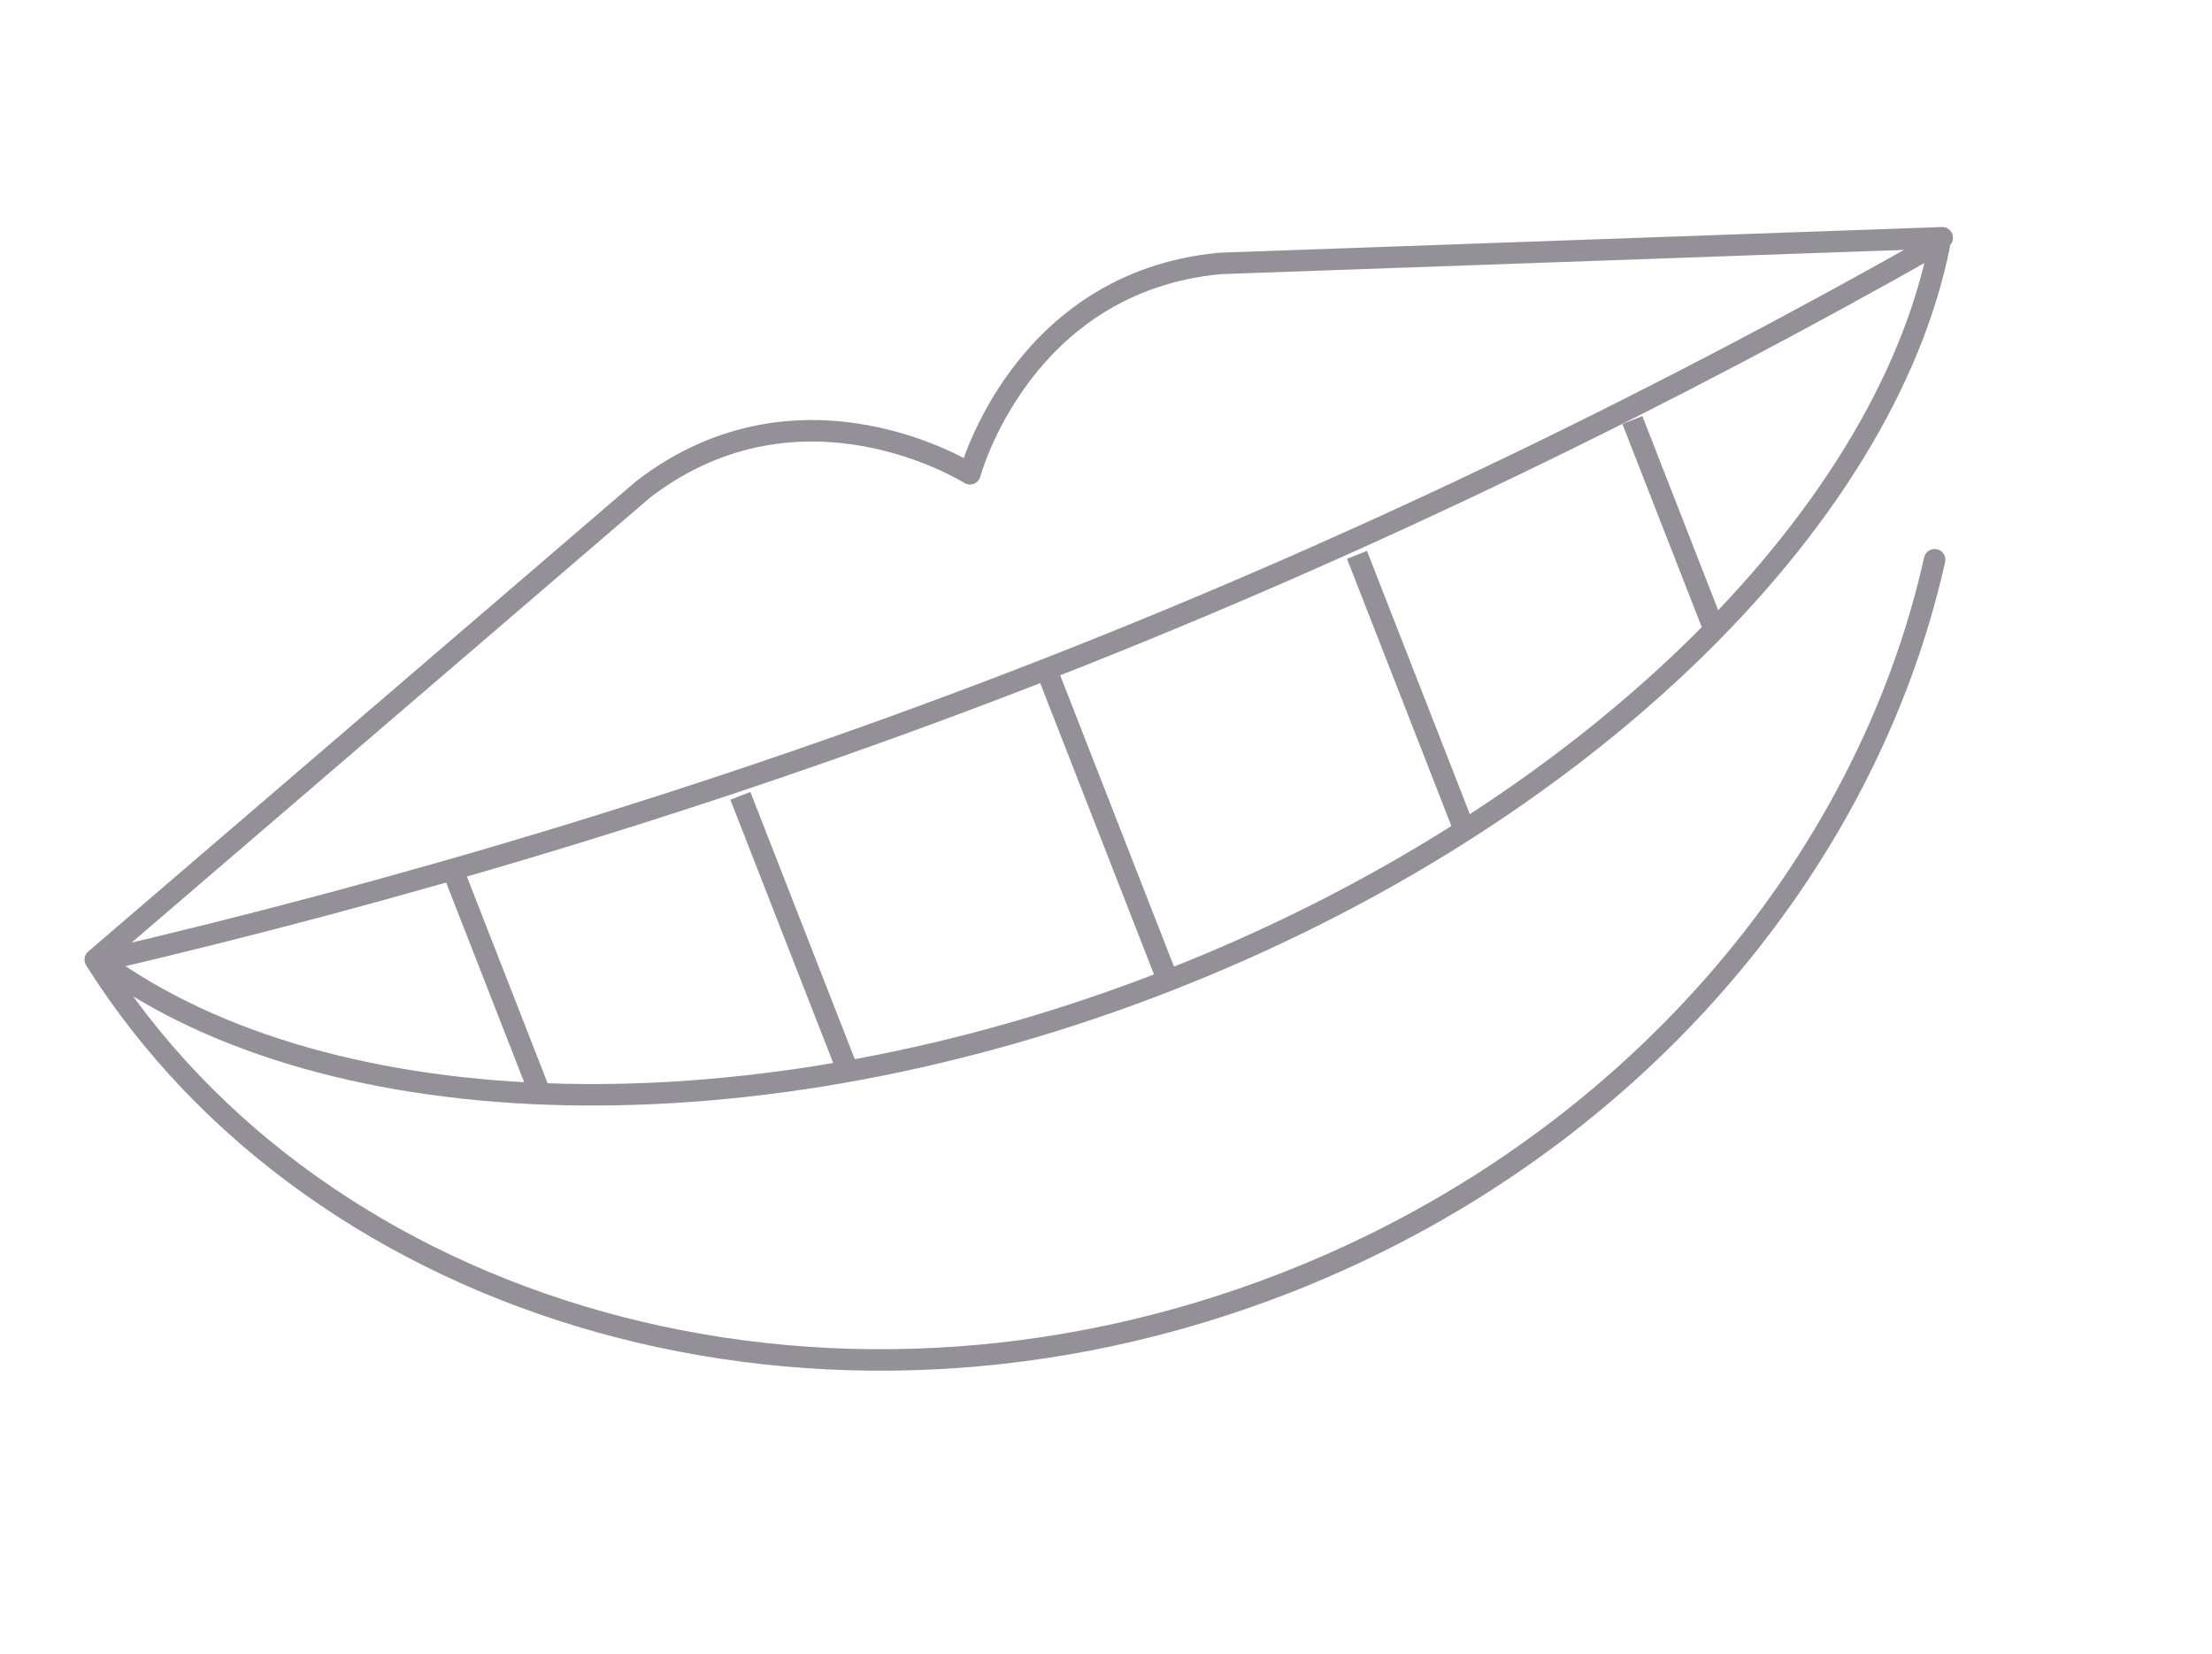
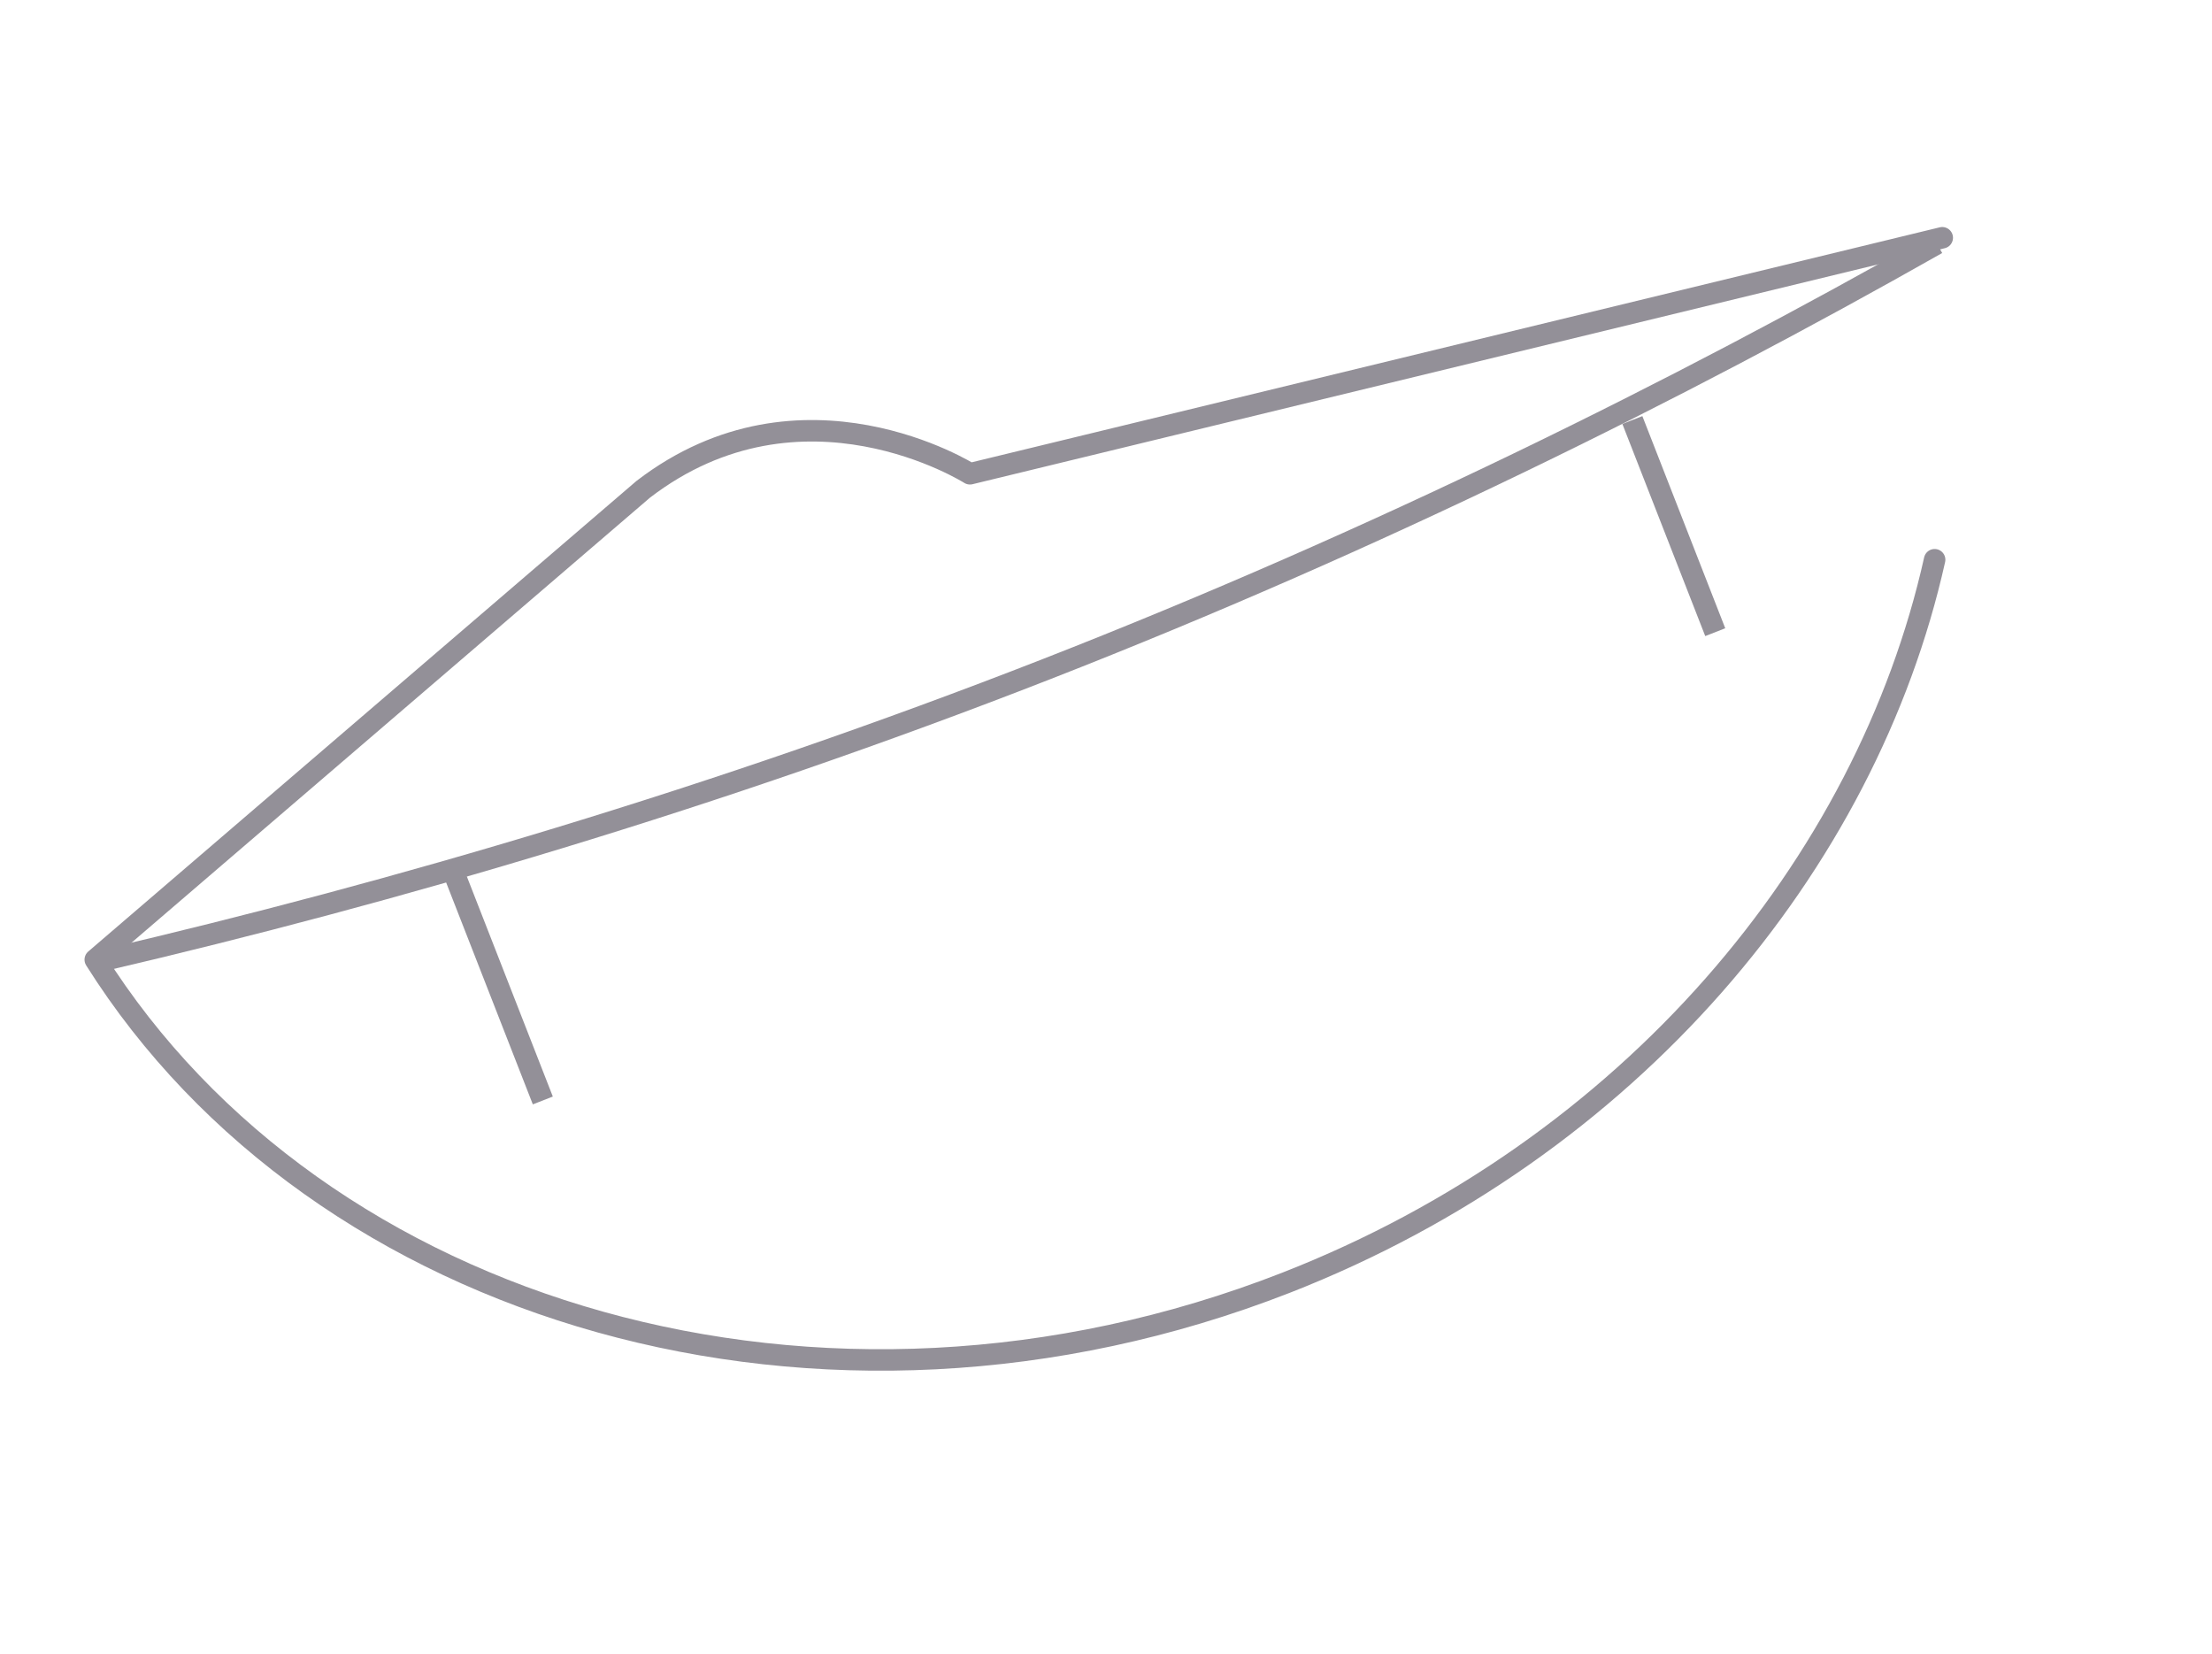
<svg xmlns="http://www.w3.org/2000/svg" width="206" height="154" viewBox="0 0 206 154" fill="none">
-   <path d="M180.635 22.689C175.533 48.464 147.352 76.224 108.767 91.301C70.183 106.379 30.647 105.081 9.422 89.595" stroke="#939098" stroke-width="2" stroke-miterlimit="10" stroke-linejoin="round" />
-   <path d="M180.169 52.117C173.817 80.555 151.788 106.923 119.763 119.438C76.562 136.319 29.654 122.344 8.871 89.355L59.908 45.555C74.697 34.21 90.329 44.115 90.329 44.115C90.329 44.115 95.104 26.235 113.658 24.526L180.879 22.139" stroke="#939098" stroke-width="2" stroke-miterlimit="10" stroke-linecap="round" stroke-linejoin="round" />
+   <path d="M180.169 52.117C173.817 80.555 151.788 106.923 119.763 119.438C76.562 136.319 29.654 122.344 8.871 89.355L59.908 45.555C74.697 34.21 90.329 44.115 90.329 44.115L180.879 22.139" stroke="#939098" stroke-width="2" stroke-miterlimit="10" stroke-linecap="round" stroke-linejoin="round" />
  <path d="M180.38 22.689C156.245 36.371 128.205 50.288 97.439 62.311C66.65 74.342 36.625 83.115 9.609 89.422" stroke="#939098" stroke-width="2" stroke-miterlimit="10" stroke-linejoin="round" />
-   <path d="M97.662 62.881L108.811 91.412" stroke="#939098" stroke-width="2" stroke-miterlimit="10" stroke-linejoin="round" />
-   <path d="M126.374 51.662L136.666 77.999" stroke="#939098" stroke-width="2" stroke-miterlimit="10" stroke-linejoin="round" />
  <path d="M152.02 39.109L159.738 58.862" stroke="#939098" stroke-width="2" stroke-miterlimit="10" stroke-linejoin="round" />
-   <path d="M68.949 74.102L79.241 100.438" stroke="#939098" stroke-width="2" stroke-miterlimit="10" stroke-linejoin="round" />
  <path d="M42.413 81.637L50.552 102.465" stroke="#939098" stroke-width="2" stroke-miterlimit="10" stroke-linejoin="round" />
</svg>